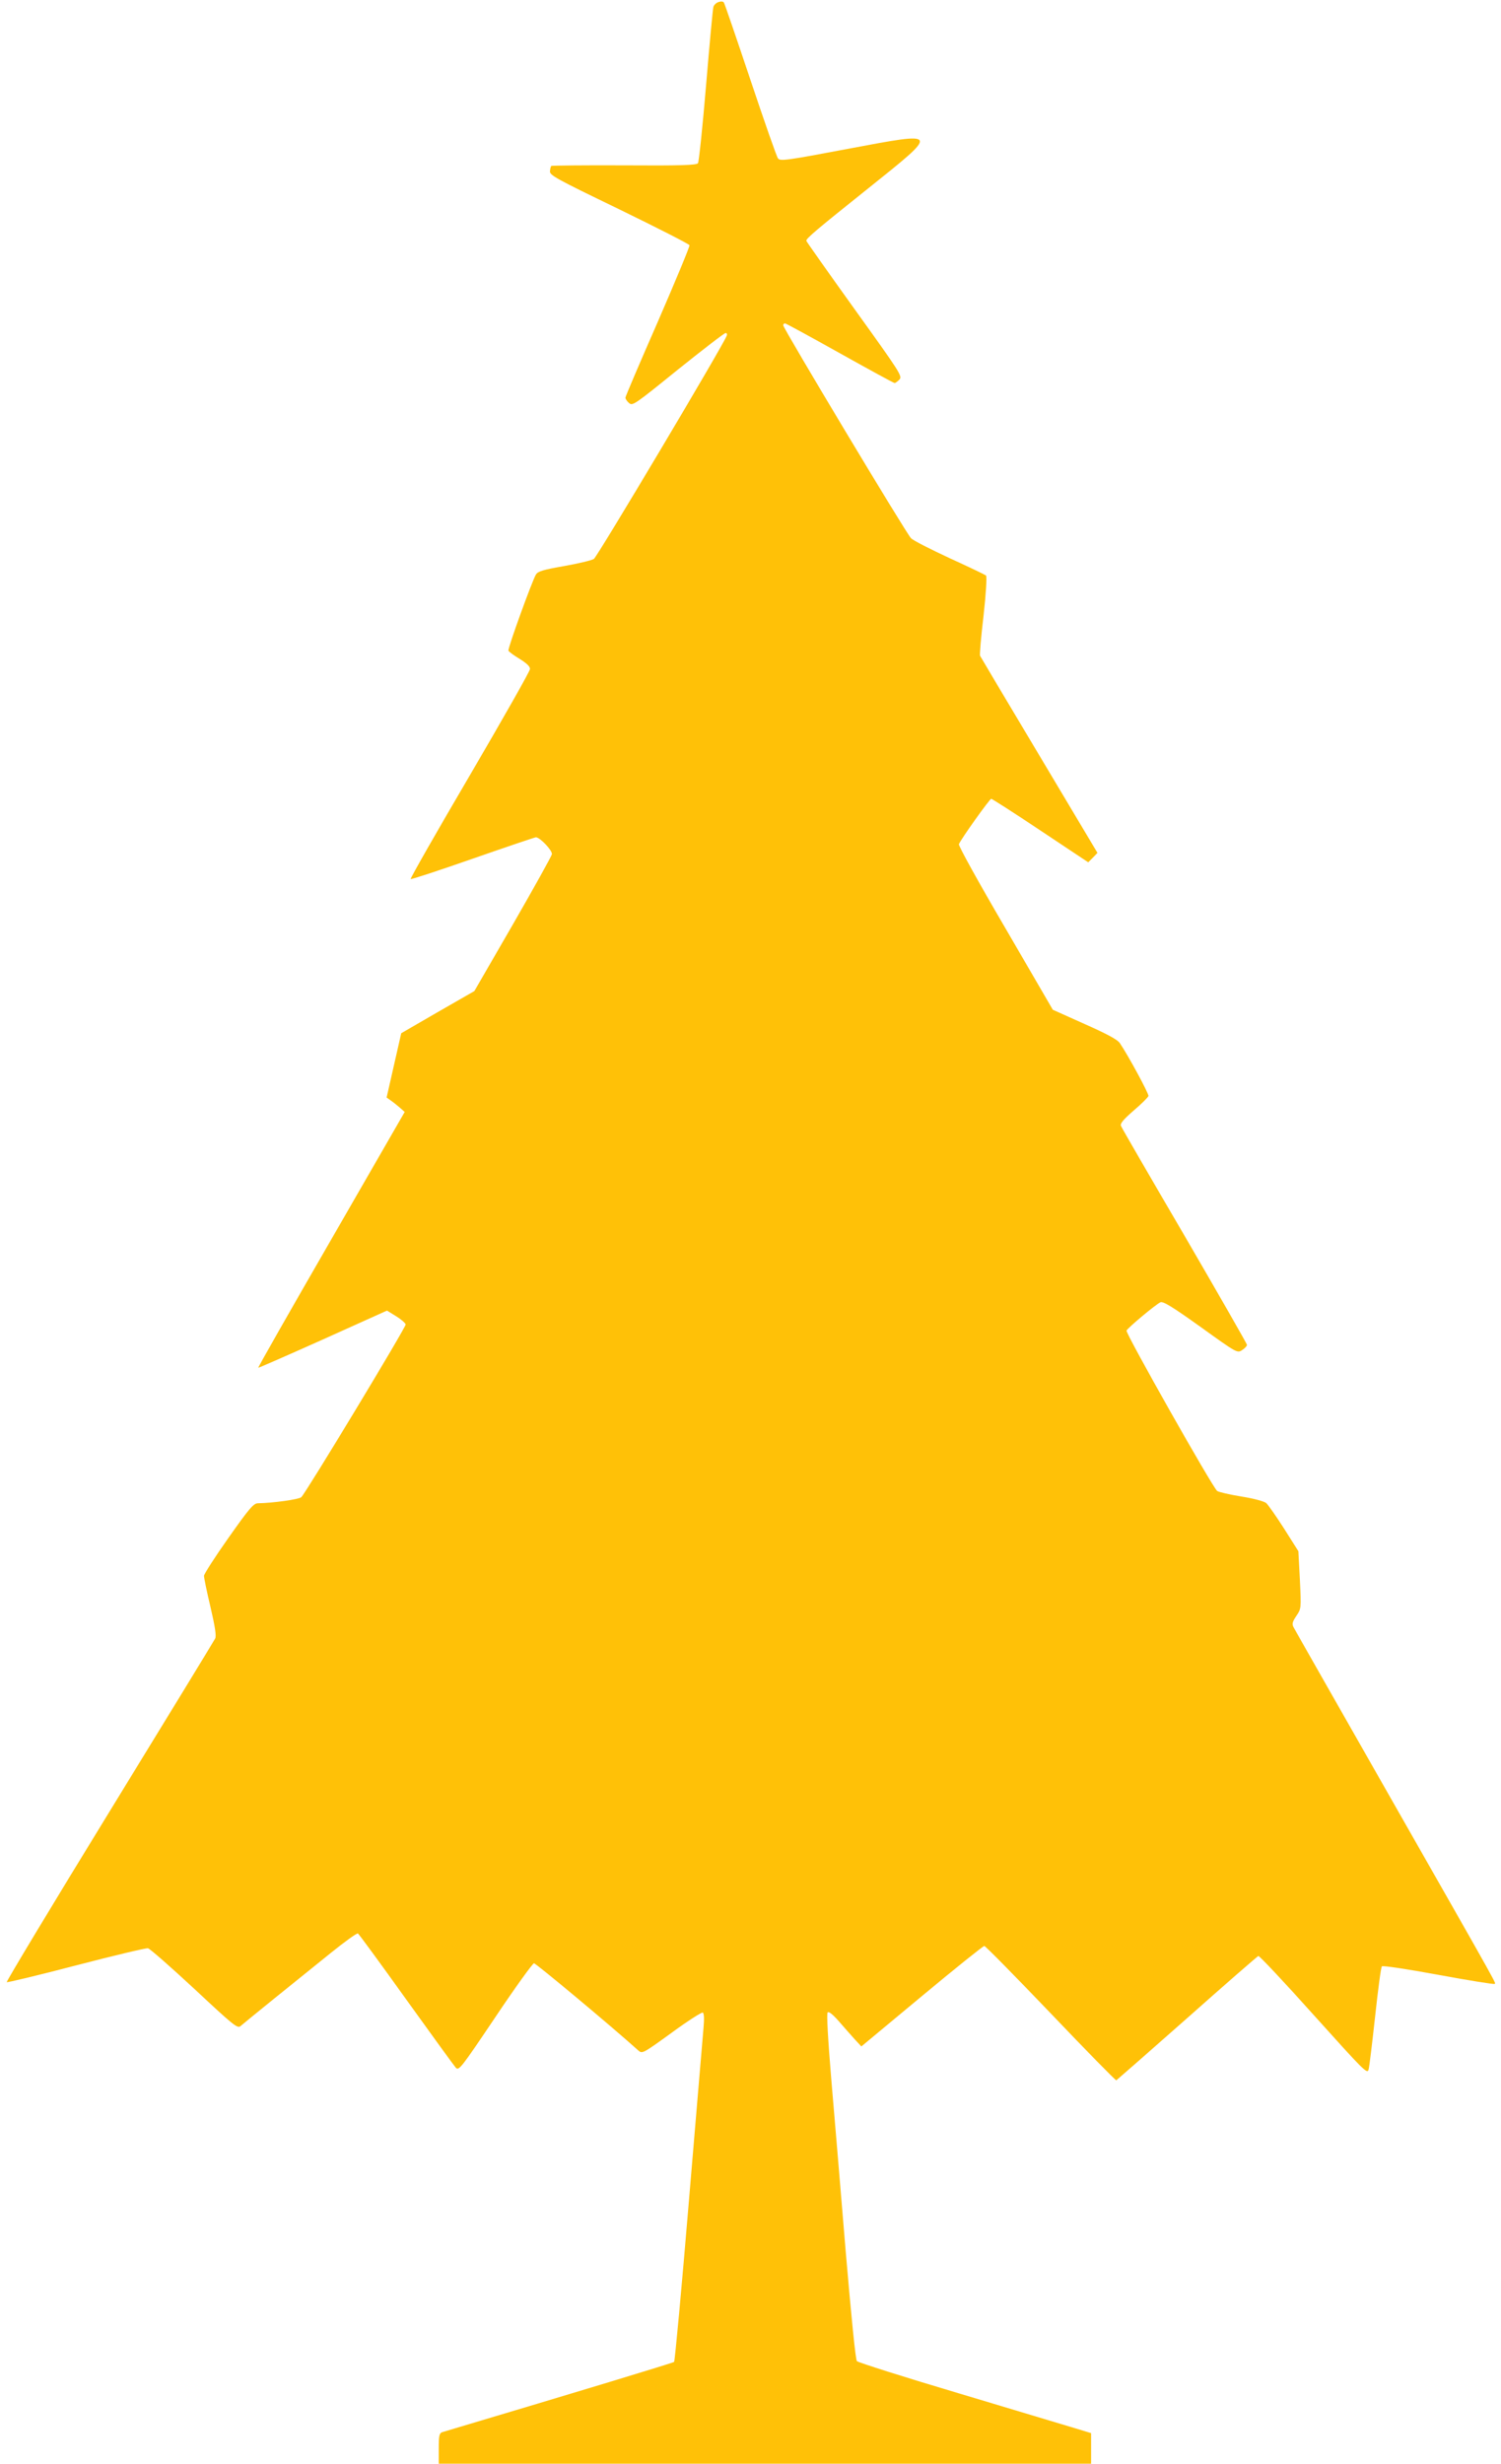
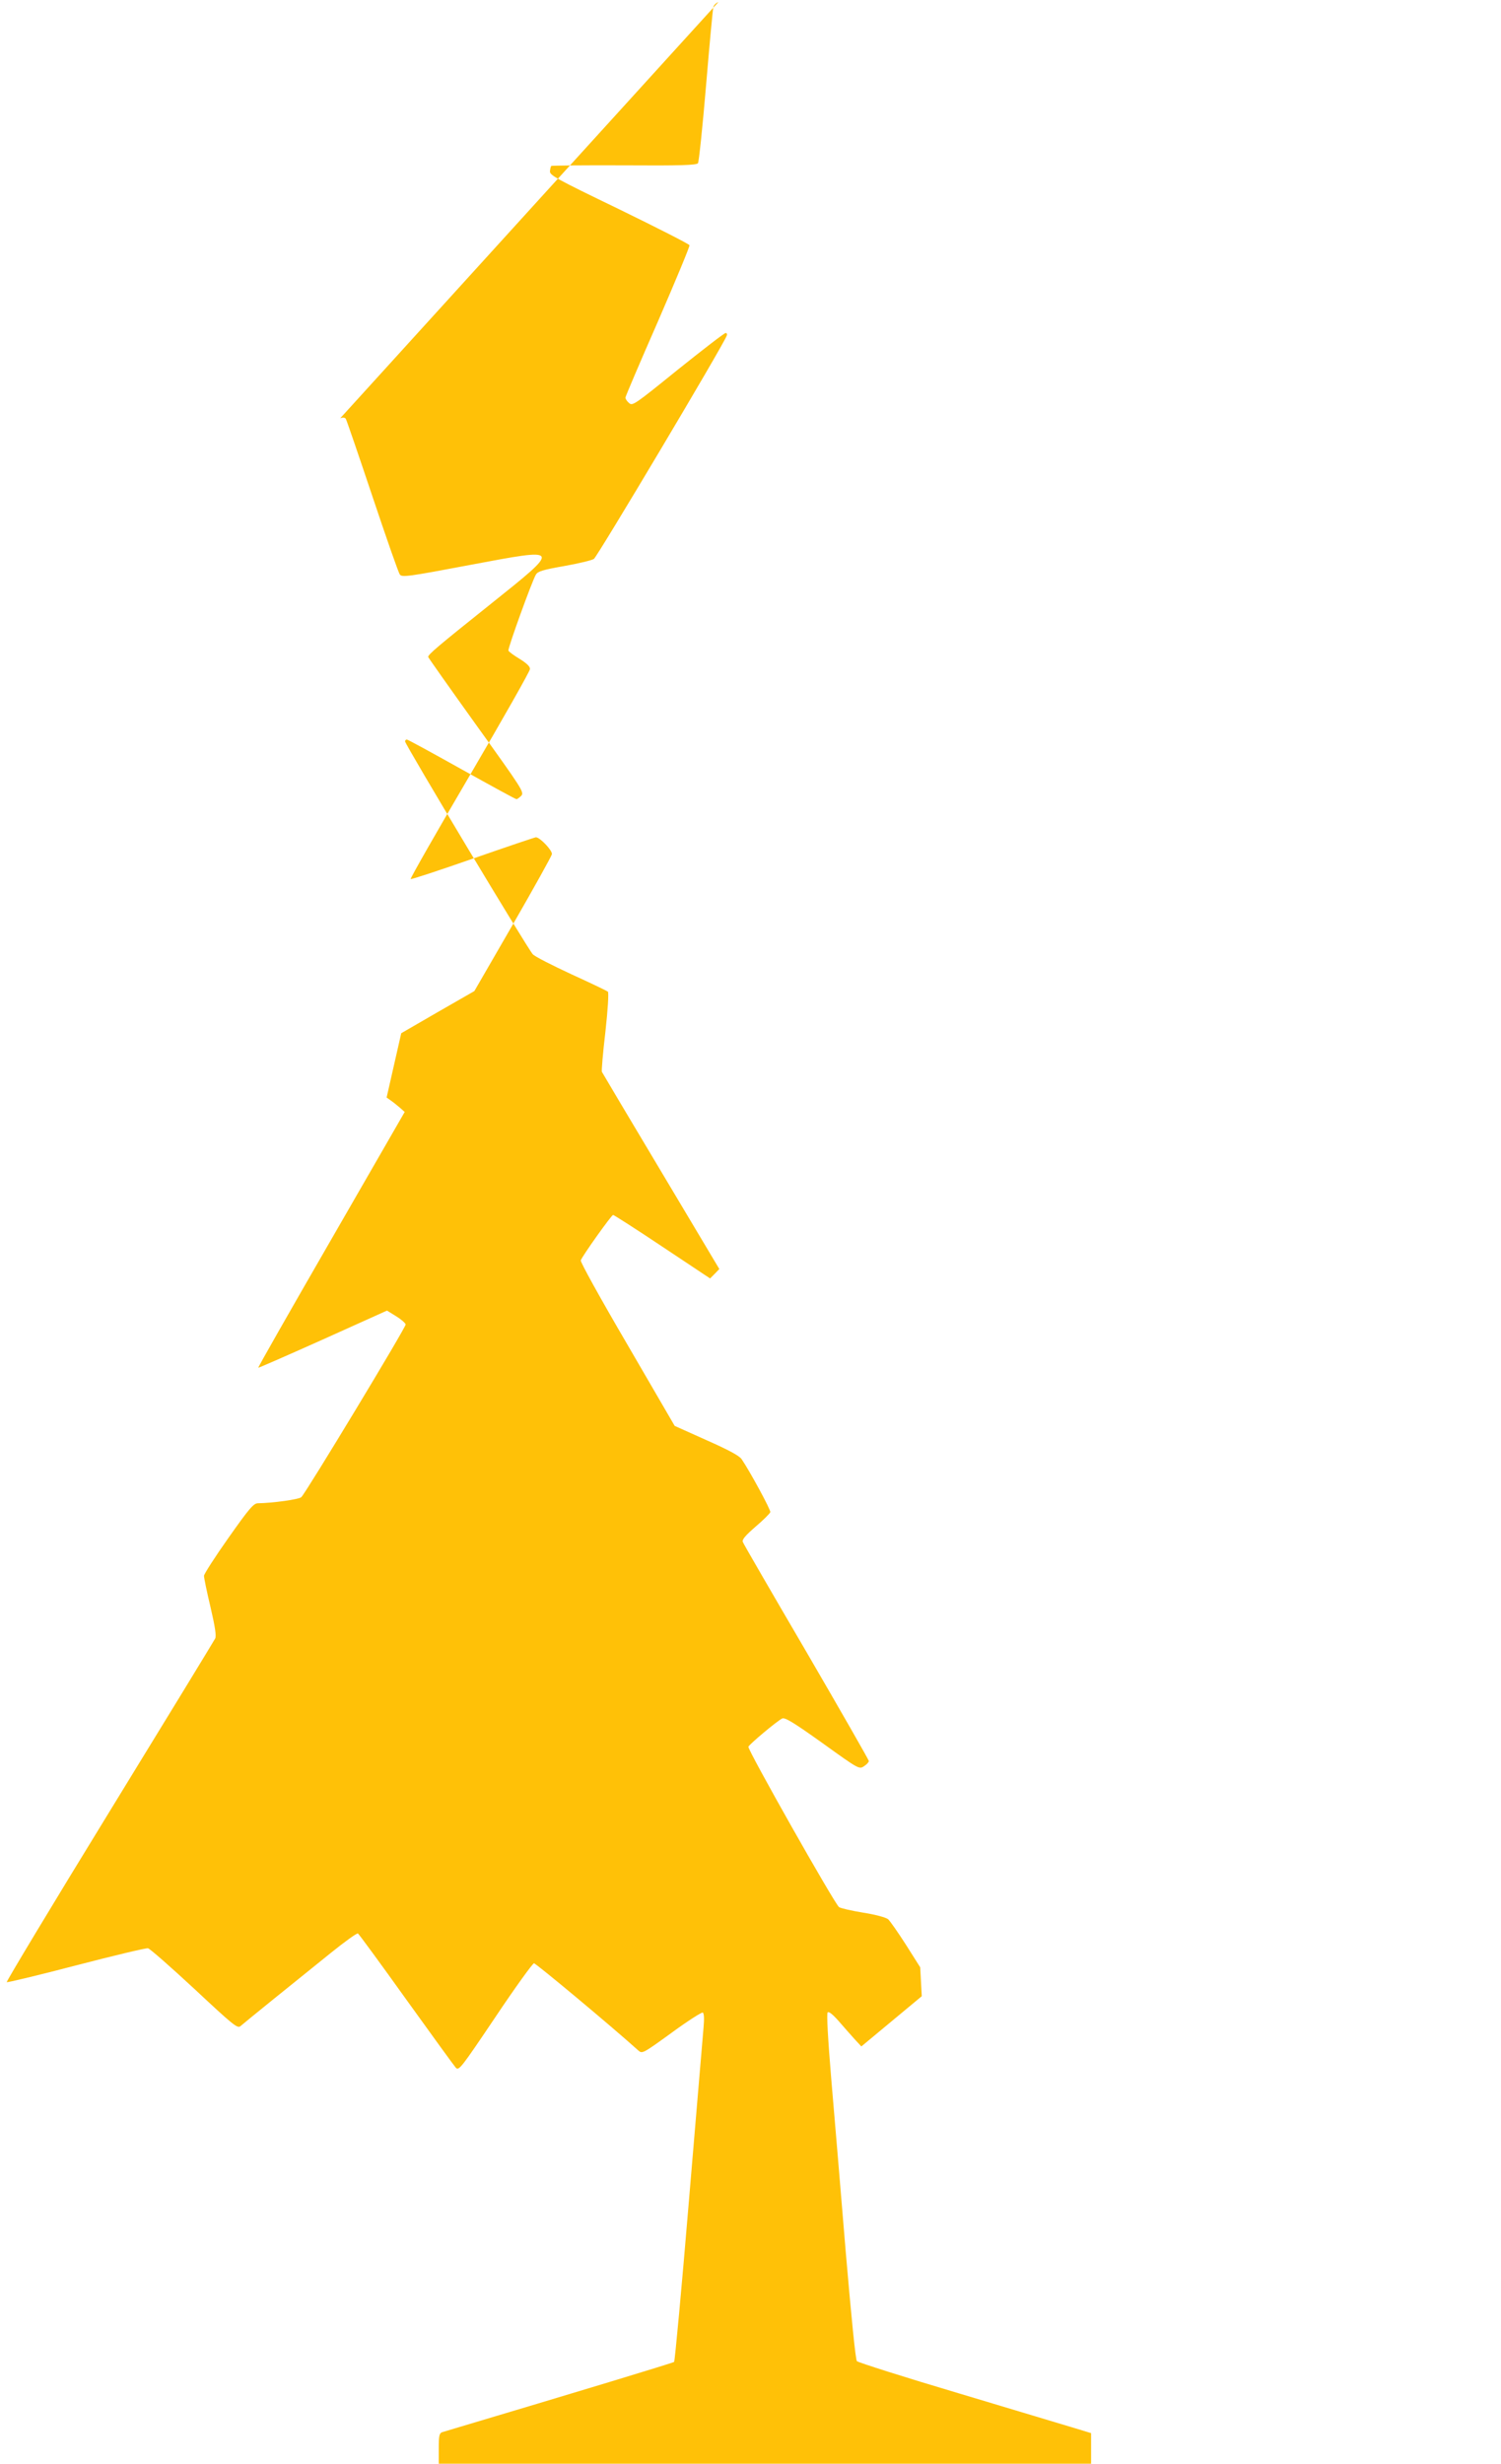
<svg xmlns="http://www.w3.org/2000/svg" version="1.0" width="780pt" height="1280pt" viewBox="0 0 780 1280" preserveAspectRatio="xMidYMid meet">
  <g transform="translate(0,1280) scale(0.1,-0.1)" fill="#ffc107" stroke="none">
-     <path d="M3733 12789 c-12 -4 -24 -16 -26 -26 -3 -10 -20 -193 -38 -408 -18 -214 -37 -396 -42 -403 -8 -10 -88 -13 -384 -11 -206 1 -376 -1 -378 -3 -3 -2 -6 -15 -7 -27 -3 -21 30 -39 359 -198 199 -97 364 -181 366 -187 2 -6 -72 -184 -164 -396 -93 -212 -169 -390 -169 -396 0 -6 8 -19 19 -28 18 -16 29 -8 254 174 130 104 241 190 248 190 6 0 9 -7 5 -15 -19 -51 -673 -1149 -690 -1159 -11 -7 -81 -24 -155 -37 -108 -19 -136 -27 -146 -44 -19 -30 -147 -384 -143 -395 2 -6 28 -25 58 -43 37 -23 55 -40 54 -53 0 -11 -141 -259 -313 -553 -172 -293 -310 -535 -307 -538 3 -3 148 45 323 106 175 61 323 111 328 111 22 -1 86 -69 83 -88 -2 -10 -93 -174 -203 -365 l-200 -346 -190 -109 -190 -110 -38 -167 -38 -167 21 -15 c12 -8 33 -25 47 -37 l26 -23 -382 -663 c-210 -364 -381 -664 -379 -666 2 -1 153 65 336 147 l333 150 47 -29 c26 -16 48 -35 50 -43 2 -14 -514 -868 -542 -897 -11 -12 -150 -31 -226 -32 -22 0 -46 -28 -153 -180 -70 -99 -127 -188 -127 -197 0 -10 15 -84 34 -163 24 -103 31 -150 24 -163 -5 -10 -252 -415 -549 -899 -297 -484 -537 -883 -534 -886 2 -3 165 36 360 87 196 51 364 91 374 89 10 -2 118 -97 241 -211 198 -185 224 -207 239 -194 19 17 286 233 469 380 73 59 137 105 142 102 5 -3 118 -157 251 -343 133 -185 249 -345 258 -355 16 -16 28 0 205 263 103 154 194 280 201 280 10 0 400 -325 541 -452 21 -19 22 -19 174 91 83 61 157 108 162 105 7 -4 8 -33 4 -78 -3 -39 -38 -444 -76 -900 -38 -457 -73 -833 -77 -837 -6 -5 -483 -150 -1205 -365 -15 -5 -18 -18 -18 -85 l0 -79 1695 0 1695 0 0 79 0 80 -82 25 c-46 14 -317 95 -603 181 -286 85 -525 161 -532 168 -7 7 -28 217 -58 567 -25 305 -59 708 -75 895 -18 216 -25 344 -19 350 6 6 26 -10 57 -45 26 -30 63 -72 82 -93 l36 -39 314 261 c173 144 319 261 325 261 6 0 161 -158 345 -350 184 -193 337 -349 341 -348 3 2 169 147 368 323 198 176 365 321 370 323 5 2 135 -136 288 -307 262 -291 278 -308 285 -283 4 15 19 140 34 277 15 138 30 254 35 259 5 5 125 -13 294 -44 157 -29 288 -50 291 -47 7 7 50 -69 -526 942 -279 490 -512 899 -518 911 -9 17 -6 28 14 58 26 38 26 38 19 187 l-8 150 -74 117 c-41 64 -83 124 -93 133 -11 9 -65 24 -129 34 -61 10 -118 23 -126 29 -23 17 -476 818 -471 833 6 14 149 134 176 147 14 6 58 -20 209 -128 189 -136 191 -137 216 -120 14 9 25 21 25 27 0 5 -146 260 -324 566 -179 306 -328 563 -331 572 -5 12 14 34 67 80 40 34 74 68 76 75 3 11 -106 212 -149 275 -12 18 -68 48 -183 99 l-165 74 -246 423 c-141 241 -245 429 -242 437 10 26 160 236 168 236 4 0 120 -74 256 -165 l248 -165 24 24 24 25 -303 508 c-167 279 -305 512 -307 516 -3 4 5 98 18 208 13 117 18 204 13 209 -5 4 -90 45 -189 90 -99 46 -190 92 -201 104 -24 23 -664 1090 -664 1106 0 5 4 10 9 10 5 0 133 -70 285 -155 152 -85 280 -155 285 -155 4 0 15 8 25 18 16 18 4 36 -234 367 -137 191 -250 351 -250 354 0 13 51 56 320 271 375 300 377 297 -102 207 -322 -61 -354 -65 -365 -50 -7 8 -71 192 -143 407 -72 215 -134 396 -138 402 -4 7 -15 8 -29 3z" />
+     <path d="M3733 12789 c-12 -4 -24 -16 -26 -26 -3 -10 -20 -193 -38 -408 -18 -214 -37 -396 -42 -403 -8 -10 -88 -13 -384 -11 -206 1 -376 -1 -378 -3 -3 -2 -6 -15 -7 -27 -3 -21 30 -39 359 -198 199 -97 364 -181 366 -187 2 -6 -72 -184 -164 -396 -93 -212 -169 -390 -169 -396 0 -6 8 -19 19 -28 18 -16 29 -8 254 174 130 104 241 190 248 190 6 0 9 -7 5 -15 -19 -51 -673 -1149 -690 -1159 -11 -7 -81 -24 -155 -37 -108 -19 -136 -27 -146 -44 -19 -30 -147 -384 -143 -395 2 -6 28 -25 58 -43 37 -23 55 -40 54 -53 0 -11 -141 -259 -313 -553 -172 -293 -310 -535 -307 -538 3 -3 148 45 323 106 175 61 323 111 328 111 22 -1 86 -69 83 -88 -2 -10 -93 -174 -203 -365 l-200 -346 -190 -109 -190 -110 -38 -167 -38 -167 21 -15 c12 -8 33 -25 47 -37 l26 -23 -382 -663 c-210 -364 -381 -664 -379 -666 2 -1 153 65 336 147 l333 150 47 -29 c26 -16 48 -35 50 -43 2 -14 -514 -868 -542 -897 -11 -12 -150 -31 -226 -32 -22 0 -46 -28 -153 -180 -70 -99 -127 -188 -127 -197 0 -10 15 -84 34 -163 24 -103 31 -150 24 -163 -5 -10 -252 -415 -549 -899 -297 -484 -537 -883 -534 -886 2 -3 165 36 360 87 196 51 364 91 374 89 10 -2 118 -97 241 -211 198 -185 224 -207 239 -194 19 17 286 233 469 380 73 59 137 105 142 102 5 -3 118 -157 251 -343 133 -185 249 -345 258 -355 16 -16 28 0 205 263 103 154 194 280 201 280 10 0 400 -325 541 -452 21 -19 22 -19 174 91 83 61 157 108 162 105 7 -4 8 -33 4 -78 -3 -39 -38 -444 -76 -900 -38 -457 -73 -833 -77 -837 -6 -5 -483 -150 -1205 -365 -15 -5 -18 -18 -18 -85 l0 -79 1695 0 1695 0 0 79 0 80 -82 25 c-46 14 -317 95 -603 181 -286 85 -525 161 -532 168 -7 7 -28 217 -58 567 -25 305 -59 708 -75 895 -18 216 -25 344 -19 350 6 6 26 -10 57 -45 26 -30 63 -72 82 -93 l36 -39 314 261 l-8 150 -74 117 c-41 64 -83 124 -93 133 -11 9 -65 24 -129 34 -61 10 -118 23 -126 29 -23 17 -476 818 -471 833 6 14 149 134 176 147 14 6 58 -20 209 -128 189 -136 191 -137 216 -120 14 9 25 21 25 27 0 5 -146 260 -324 566 -179 306 -328 563 -331 572 -5 12 14 34 67 80 40 34 74 68 76 75 3 11 -106 212 -149 275 -12 18 -68 48 -183 99 l-165 74 -246 423 c-141 241 -245 429 -242 437 10 26 160 236 168 236 4 0 120 -74 256 -165 l248 -165 24 24 24 25 -303 508 c-167 279 -305 512 -307 516 -3 4 5 98 18 208 13 117 18 204 13 209 -5 4 -90 45 -189 90 -99 46 -190 92 -201 104 -24 23 -664 1090 -664 1106 0 5 4 10 9 10 5 0 133 -70 285 -155 152 -85 280 -155 285 -155 4 0 15 8 25 18 16 18 4 36 -234 367 -137 191 -250 351 -250 354 0 13 51 56 320 271 375 300 377 297 -102 207 -322 -61 -354 -65 -365 -50 -7 8 -71 192 -143 407 -72 215 -134 396 -138 402 -4 7 -15 8 -29 3z" />
  </g>
</svg>